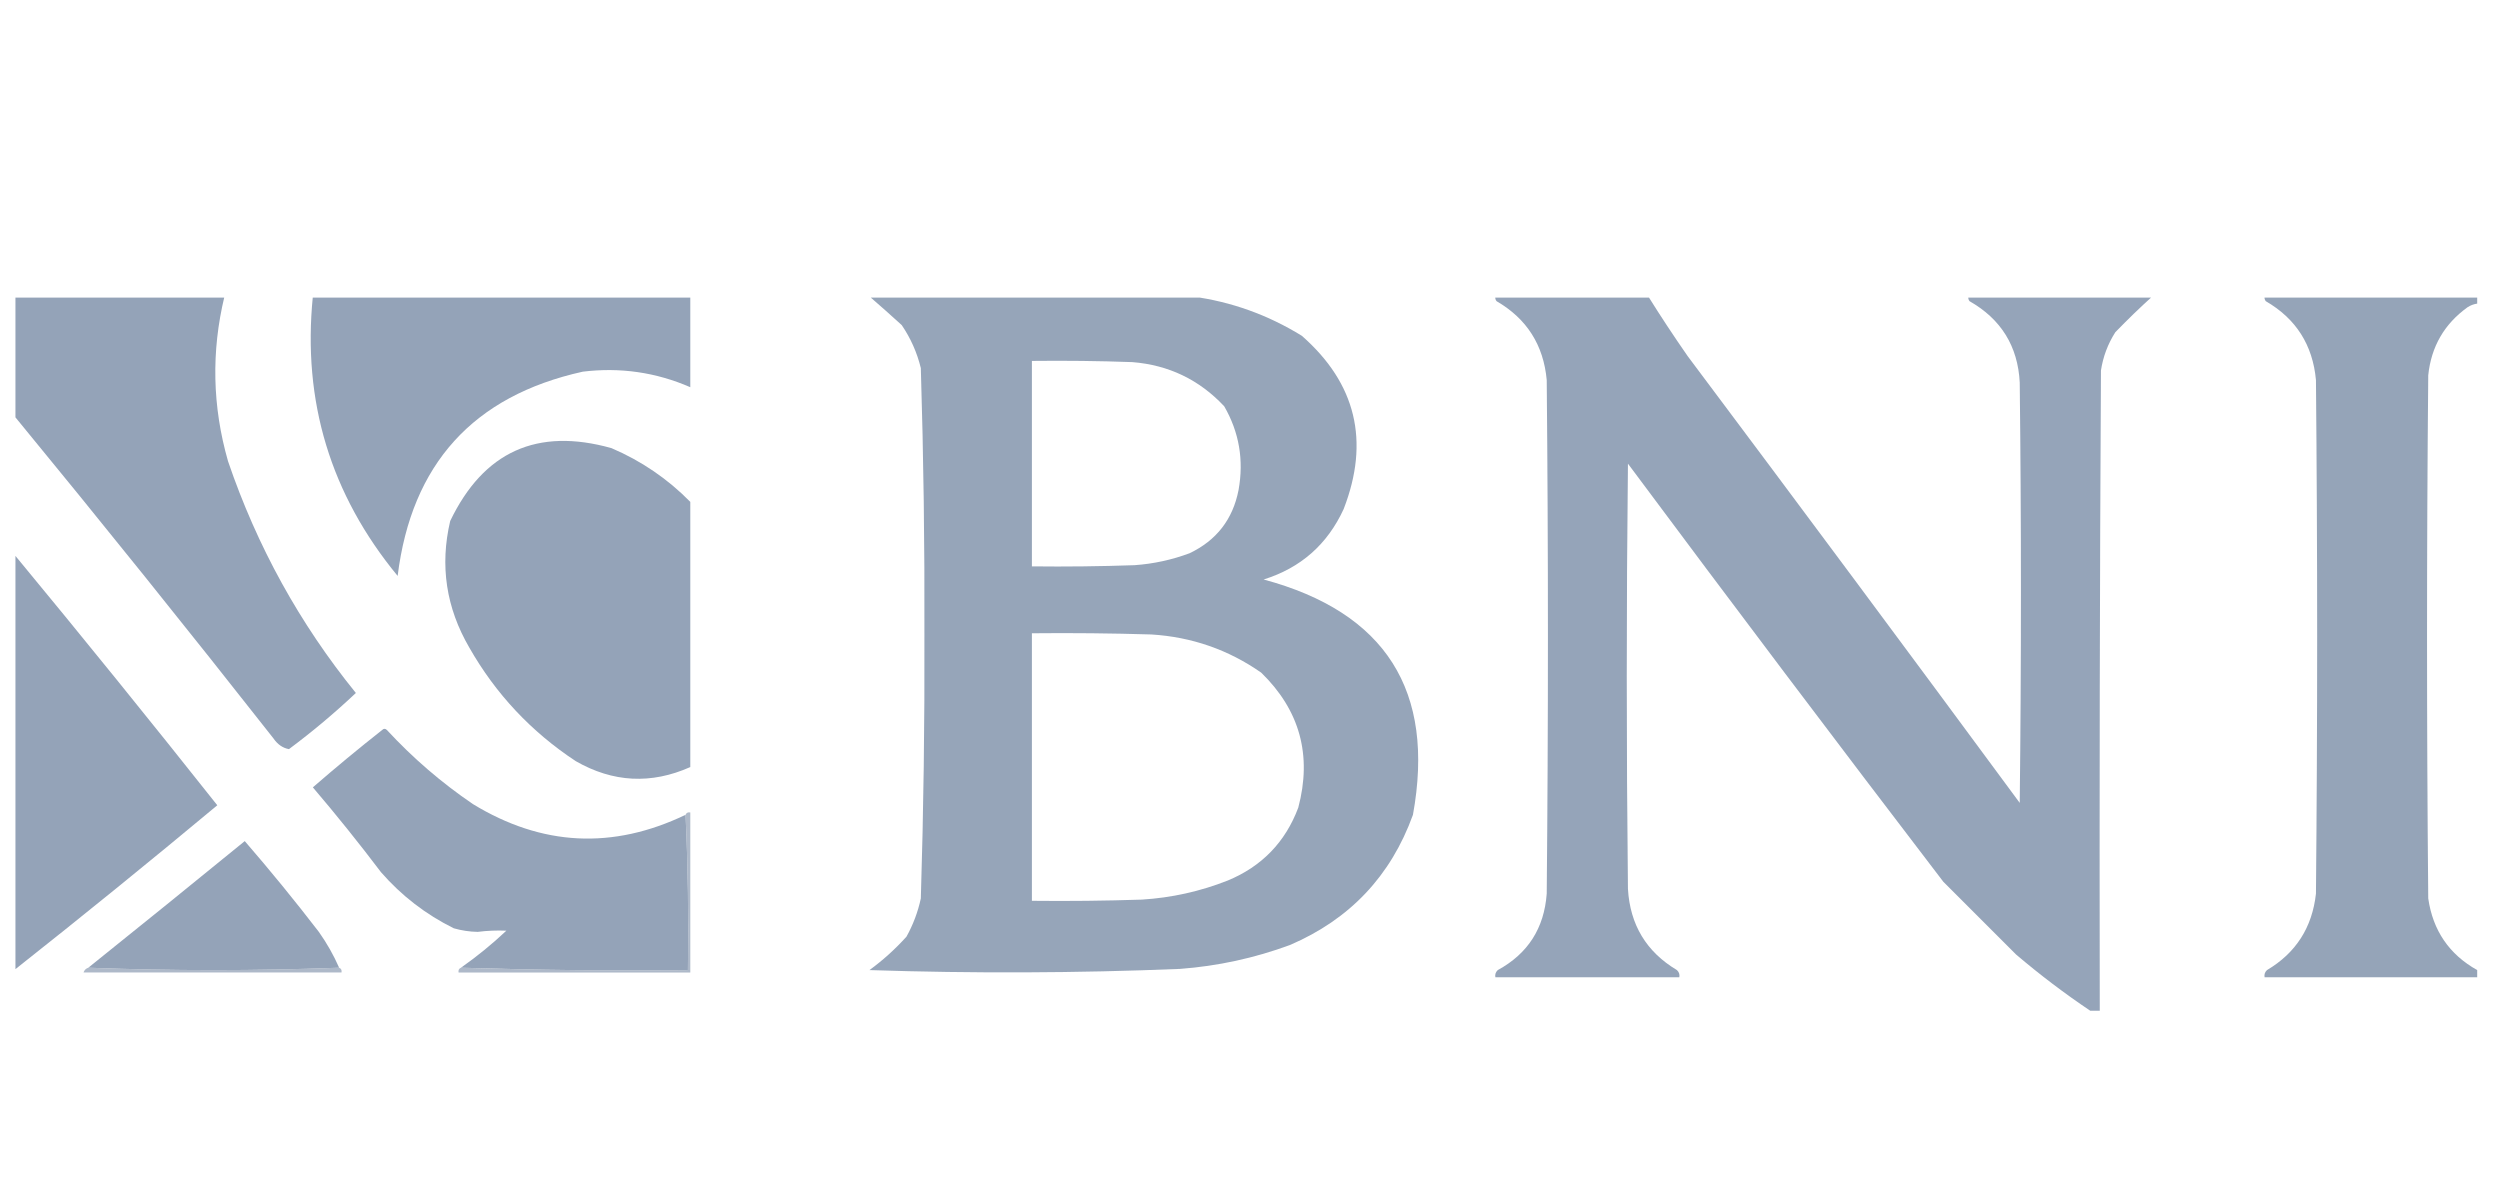
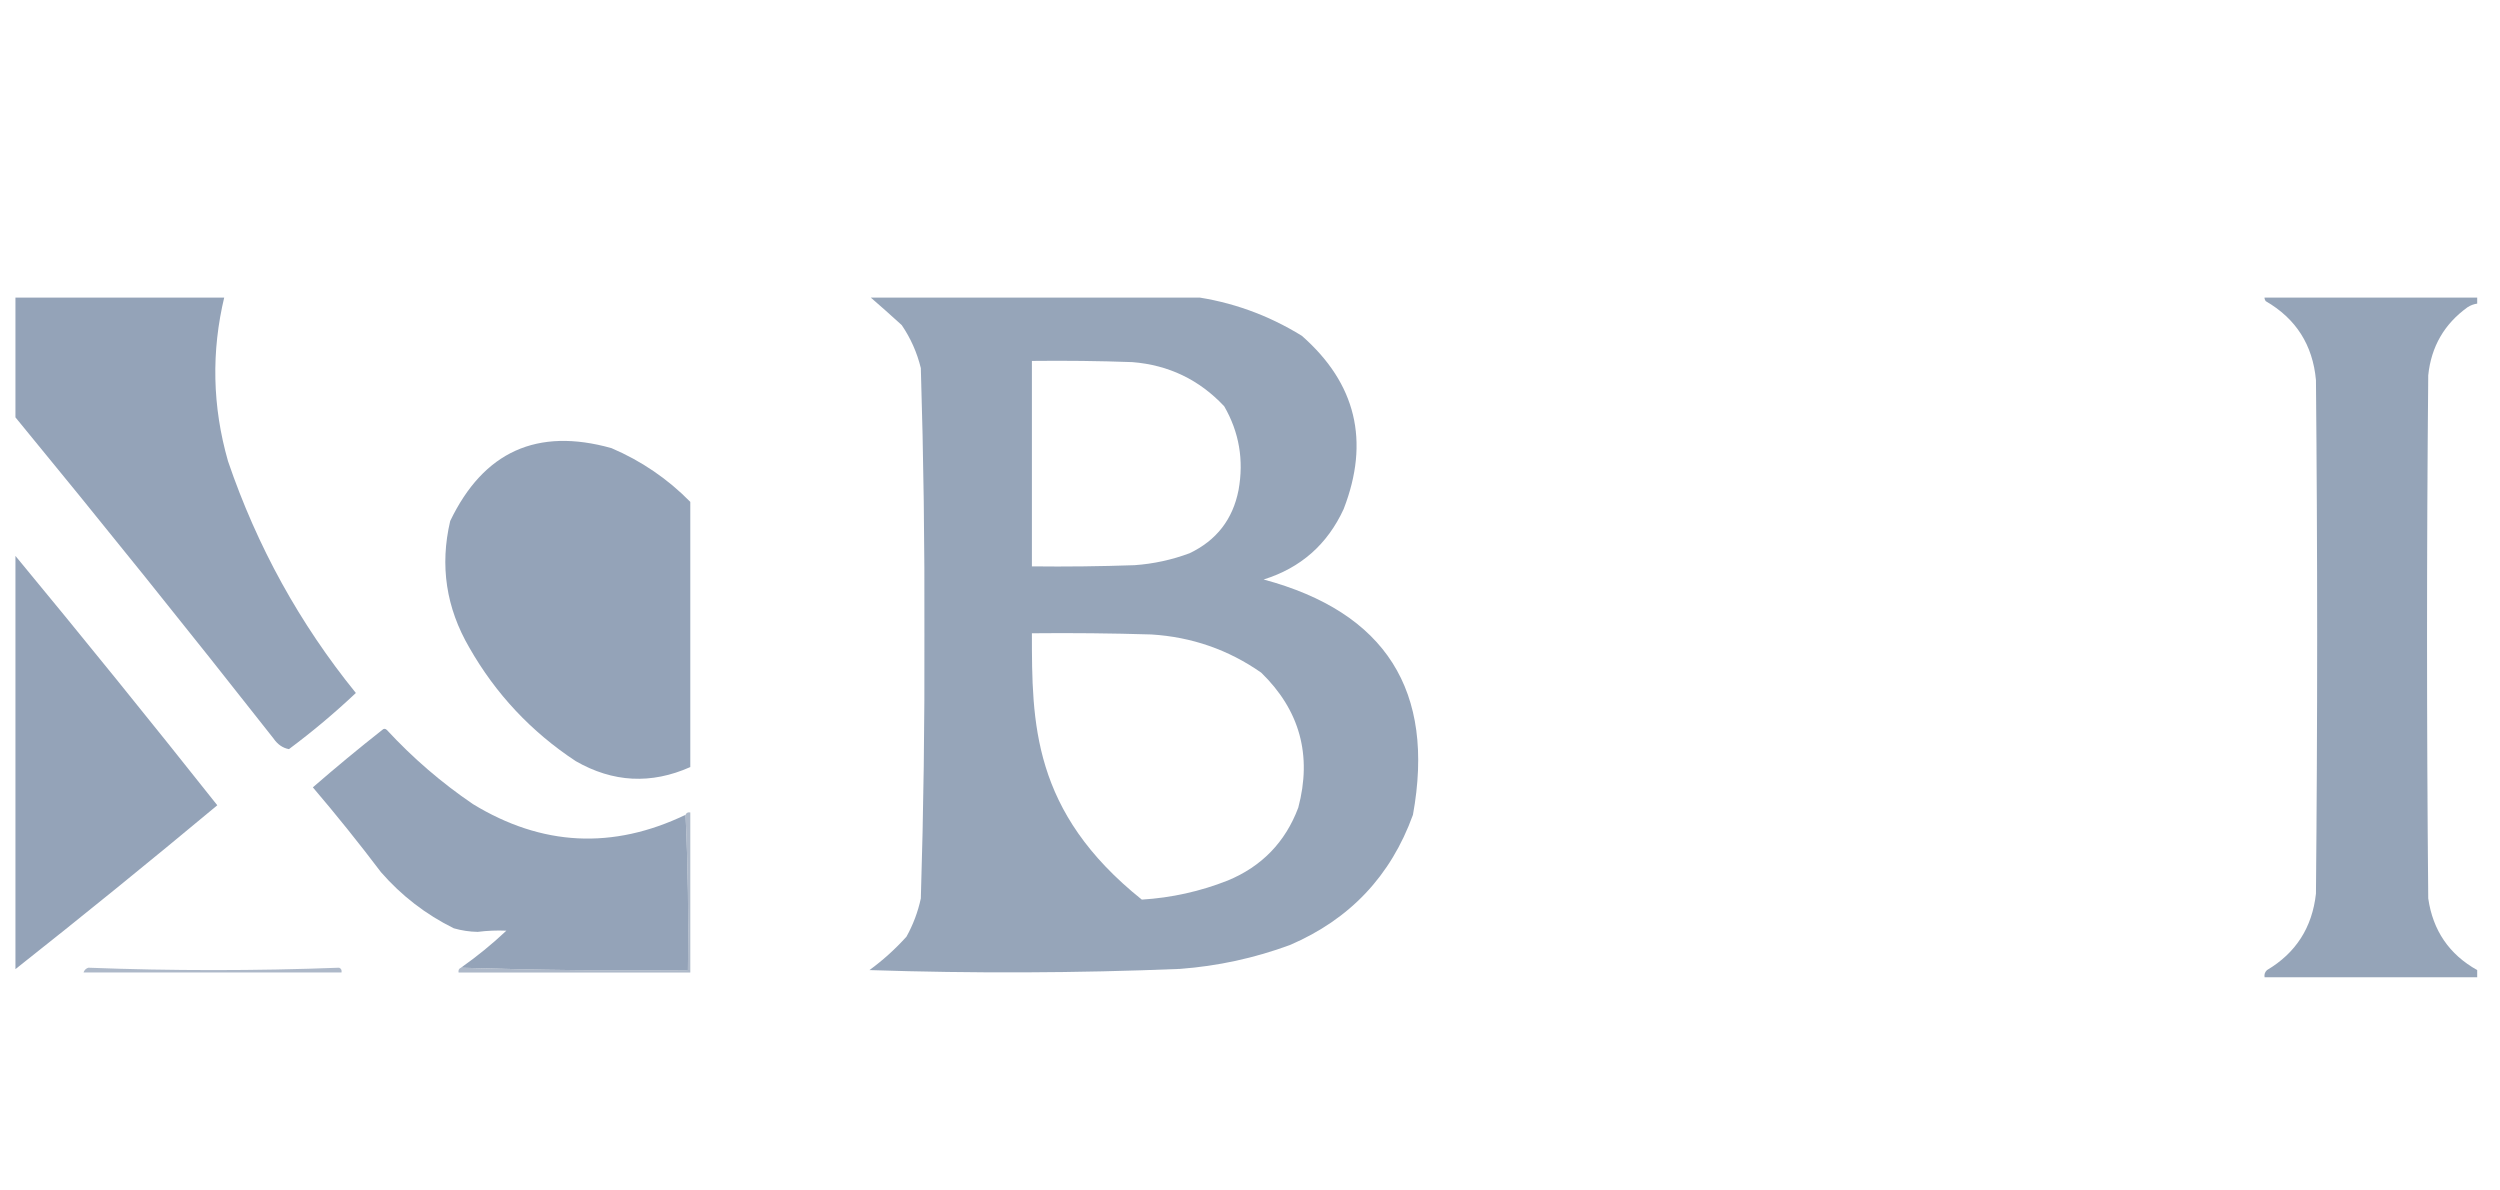
<svg xmlns="http://www.w3.org/2000/svg" width="84" height="40" viewBox="0 0 84 40" fill="none">
  <g clip-path="url(#clip0_2470_8317)">
    <path fill-rule="evenodd" clip-rule="evenodd" d="M0.478 9.96C2.833 9.96 5.187 9.96 7.542 9.96C7.095 11.813 7.135 13.659 7.662 15.498C8.638 18.36 10.069 20.955 11.957 23.284C11.245 23.956 10.495 24.585 9.709 25.171C9.5 25.133 9.327 25.013 9.187 24.809C6.321 21.162 3.418 17.55 0.478 13.973C0.478 12.635 0.478 11.298 0.478 9.96Z" fill="#94A3B8" />
-     <path fill-rule="evenodd" clip-rule="evenodd" d="M10.512 9.96C14.739 9.96 18.967 9.96 23.194 9.96C23.194 10.977 23.194 11.993 23.194 13.01C22.041 12.509 20.837 12.335 19.582 12.488C15.901 13.304 13.827 15.591 13.361 19.351C11.107 16.616 10.158 13.486 10.512 9.96Z" fill="#94A3B8" />
-     <path opacity="0.978" fill-rule="evenodd" clip-rule="evenodd" d="M29.214 9.96C32.826 9.96 36.438 9.96 40.05 9.96C41.37 10.137 42.6 10.578 43.743 11.284C45.564 12.884 46.032 14.824 45.147 17.104C44.6 18.293 43.704 19.082 42.458 19.471C46.559 20.574 48.232 23.21 47.475 27.378C46.732 29.432 45.354 30.89 43.341 31.753C42.15 32.192 40.919 32.46 39.649 32.555C36.172 32.697 32.694 32.71 29.214 32.595C29.665 32.265 30.08 31.891 30.458 31.471C30.682 31.067 30.843 30.639 30.94 30.187C31.031 27.233 31.071 24.276 31.06 21.318C31.071 18.333 31.031 15.35 30.94 12.368C30.813 11.847 30.599 11.365 30.298 10.923C29.933 10.59 29.571 10.269 29.214 9.96ZM34.672 12.127C35.797 12.114 36.92 12.127 38.044 12.167C39.268 12.264 40.298 12.759 41.134 13.652C41.636 14.521 41.796 15.457 41.616 16.462C41.424 17.448 40.875 18.157 39.97 18.589C39.374 18.811 38.758 18.945 38.124 18.99C36.974 19.03 35.823 19.044 34.672 19.03C34.672 16.729 34.672 14.428 34.672 12.127ZM34.672 21.278C36.011 21.264 37.348 21.278 38.686 21.318C40.043 21.402 41.274 21.83 42.378 22.602C43.675 23.865 44.089 25.377 43.622 27.137C43.188 28.294 42.399 29.11 41.254 29.585C40.327 29.951 39.364 30.165 38.365 30.227C37.134 30.267 35.904 30.281 34.672 30.267C34.672 27.271 34.672 24.274 34.672 21.278Z" fill="#94A3B8" />
-     <path opacity="0.981" fill-rule="evenodd" clip-rule="evenodd" d="M50.244 9.96C51.957 9.96 53.669 9.96 55.382 9.96C55.805 10.638 56.247 11.307 56.706 11.966C60.444 16.956 64.164 21.959 67.863 26.977C67.917 22.267 67.917 17.558 67.863 12.85C67.8 11.635 67.238 10.725 66.177 10.12C66.14 10.073 66.127 10.019 66.137 9.96C68.198 9.96 70.258 9.96 72.318 9.96C71.899 10.339 71.484 10.74 71.074 11.164C70.823 11.559 70.662 11.987 70.592 12.448C70.552 19.619 70.539 26.789 70.552 33.96C70.445 33.96 70.338 33.96 70.231 33.96C69.371 33.382 68.541 32.753 67.743 32.074C66.924 31.255 66.108 30.439 65.294 29.625C61.732 24.966 58.2 20.284 54.699 15.579C54.646 20.341 54.646 25.104 54.699 29.866C54.769 31.071 55.317 31.981 56.345 32.595C56.416 32.661 56.443 32.742 56.425 32.836C54.365 32.836 52.305 32.836 50.244 32.836C50.227 32.742 50.254 32.661 50.325 32.595C51.337 32.044 51.885 31.188 51.97 30.027C52.024 24.274 52.024 18.522 51.97 12.769C51.862 11.592 51.3 10.709 50.285 10.12C50.247 10.073 50.234 10.019 50.244 9.96Z" fill="#94A3B8" />
+     <path opacity="0.978" fill-rule="evenodd" clip-rule="evenodd" d="M29.214 9.96C32.826 9.96 36.438 9.96 40.05 9.96C41.37 10.137 42.6 10.578 43.743 11.284C45.564 12.884 46.032 14.824 45.147 17.104C44.6 18.293 43.704 19.082 42.458 19.471C46.559 20.574 48.232 23.21 47.475 27.378C46.732 29.432 45.354 30.89 43.341 31.753C42.15 32.192 40.919 32.46 39.649 32.555C36.172 32.697 32.694 32.71 29.214 32.595C29.665 32.265 30.08 31.891 30.458 31.471C30.682 31.067 30.843 30.639 30.94 30.187C31.031 27.233 31.071 24.276 31.06 21.318C31.071 18.333 31.031 15.35 30.94 12.368C30.813 11.847 30.599 11.365 30.298 10.923C29.933 10.59 29.571 10.269 29.214 9.96ZM34.672 12.127C35.797 12.114 36.92 12.127 38.044 12.167C39.268 12.264 40.298 12.759 41.134 13.652C41.636 14.521 41.796 15.457 41.616 16.462C41.424 17.448 40.875 18.157 39.97 18.589C39.374 18.811 38.758 18.945 38.124 18.99C36.974 19.03 35.823 19.044 34.672 19.03C34.672 16.729 34.672 14.428 34.672 12.127ZM34.672 21.278C36.011 21.264 37.348 21.278 38.686 21.318C40.043 21.402 41.274 21.83 42.378 22.602C43.675 23.865 44.089 25.377 43.622 27.137C43.188 28.294 42.399 29.11 41.254 29.585C40.327 29.951 39.364 30.165 38.365 30.227C34.672 27.271 34.672 24.274 34.672 21.278Z" fill="#94A3B8" />
    <path opacity="0.985" fill-rule="evenodd" clip-rule="evenodd" d="M76.09 9.96C78.472 9.96 80.853 9.96 83.234 9.96C83.234 10.04 83.234 10.12 83.234 10.201C83.12 10.217 83.013 10.258 82.913 10.321C82.131 10.882 81.689 11.645 81.589 12.609C81.535 18.468 81.535 24.328 81.589 30.187C81.745 31.265 82.293 32.068 83.234 32.595C83.234 32.676 83.234 32.756 83.234 32.836C80.853 32.836 78.472 32.836 76.09 32.836C76.073 32.742 76.1 32.661 76.171 32.595C77.141 32.02 77.69 31.164 77.816 30.027C77.87 24.274 77.87 18.522 77.816 12.769C77.708 11.592 77.147 10.709 76.131 10.12C76.093 10.073 76.08 10.019 76.09 9.96Z" fill="#94A3B8" />
    <path fill-rule="evenodd" clip-rule="evenodd" d="M23.194 16.863C23.194 19.833 23.194 22.803 23.194 25.773C21.878 26.359 20.593 26.292 19.341 25.572C17.845 24.584 16.654 23.313 15.769 21.759C14.989 20.421 14.775 19.003 15.127 17.505C16.247 15.173 18.052 14.357 20.545 15.057C21.549 15.486 22.432 16.088 23.194 16.863Z" fill="#94A3B8" />
    <path fill-rule="evenodd" clip-rule="evenodd" d="M0.478 18.629C2.779 21.411 5.053 24.221 7.301 27.057C5.051 28.933 2.776 30.779 0.478 32.595C0.478 27.94 0.478 23.284 0.478 18.629Z" fill="#94A3B8" />
    <path fill-rule="evenodd" clip-rule="evenodd" d="M23.034 27.378C23.114 29.103 23.14 30.842 23.114 32.595C20.558 32.622 18.017 32.595 15.488 32.515C16.024 32.139 16.532 31.725 17.014 31.271C16.694 31.257 16.372 31.27 16.05 31.311C15.777 31.306 15.51 31.266 15.248 31.191C14.309 30.727 13.492 30.098 12.8 29.304C12.066 28.333 11.303 27.383 10.512 26.455C11.273 25.794 12.049 25.151 12.84 24.528C12.893 24.475 12.947 24.475 13 24.528C13.873 25.472 14.837 26.301 15.89 27.017C18.206 28.431 20.587 28.552 23.034 27.378Z" fill="#94A3B8" />
-     <path fill-rule="evenodd" clip-rule="evenodd" d="M11.395 32.515C8.585 32.622 5.776 32.622 2.967 32.515C4.721 31.108 6.473 29.69 8.224 28.261C9.084 29.254 9.913 30.271 10.713 31.311C10.982 31.691 11.21 32.092 11.395 32.515Z" fill="#94A3B8" />
    <path opacity="0.757" fill-rule="evenodd" clip-rule="evenodd" d="M2.967 32.515C5.776 32.622 8.585 32.622 11.395 32.515C11.462 32.542 11.489 32.596 11.475 32.675C8.585 32.675 5.696 32.675 2.806 32.675C2.833 32.595 2.886 32.542 2.967 32.515Z" fill="#94A3B8" />
    <path opacity="0.757" fill-rule="evenodd" clip-rule="evenodd" d="M23.034 27.378C23.061 27.311 23.114 27.284 23.194 27.298C23.194 29.09 23.194 30.883 23.194 32.676C20.599 32.676 18.003 32.676 15.408 32.676C15.394 32.596 15.421 32.543 15.489 32.515C18.017 32.595 20.558 32.622 23.114 32.595C23.14 30.842 23.114 29.103 23.034 27.378Z" fill="#94A3B8" />
  </g>
  <defs>
    <clipPath id="clip0_2470_8317">
      <rect width="82.756" height="24" fill="white" transform="translate(0.519 10)" />
    </clipPath>
  </defs>
</svg>